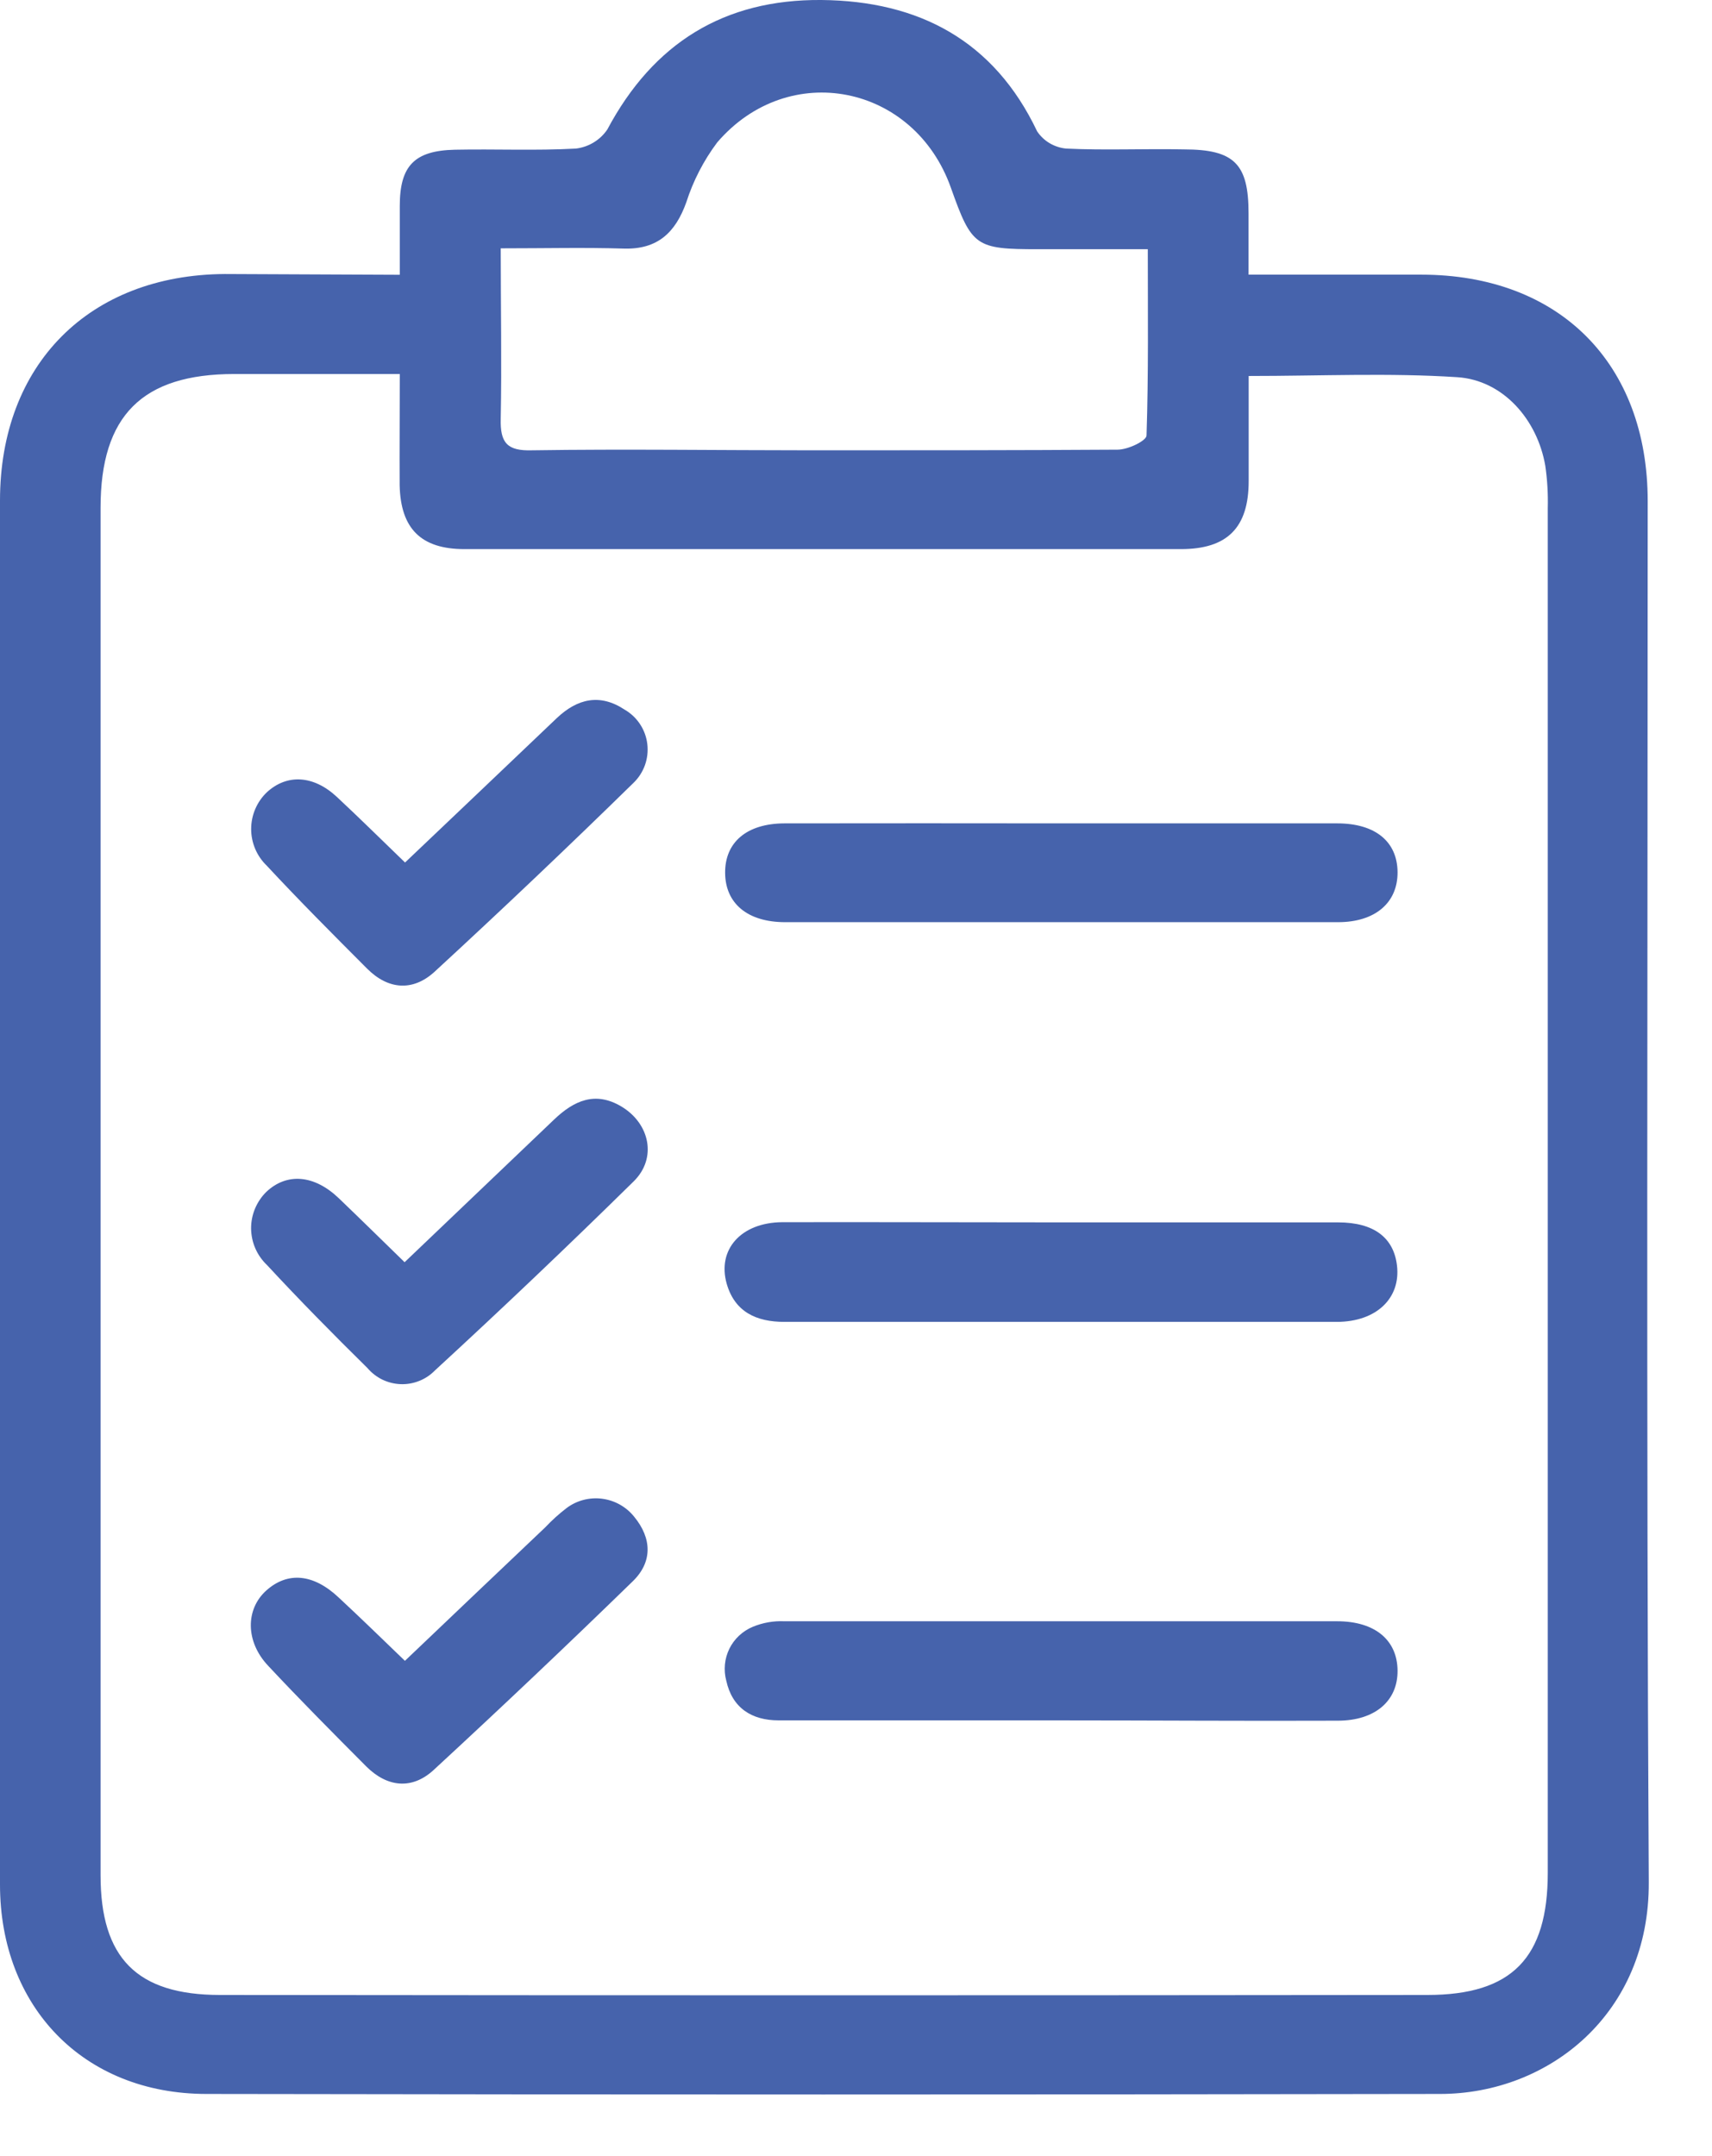
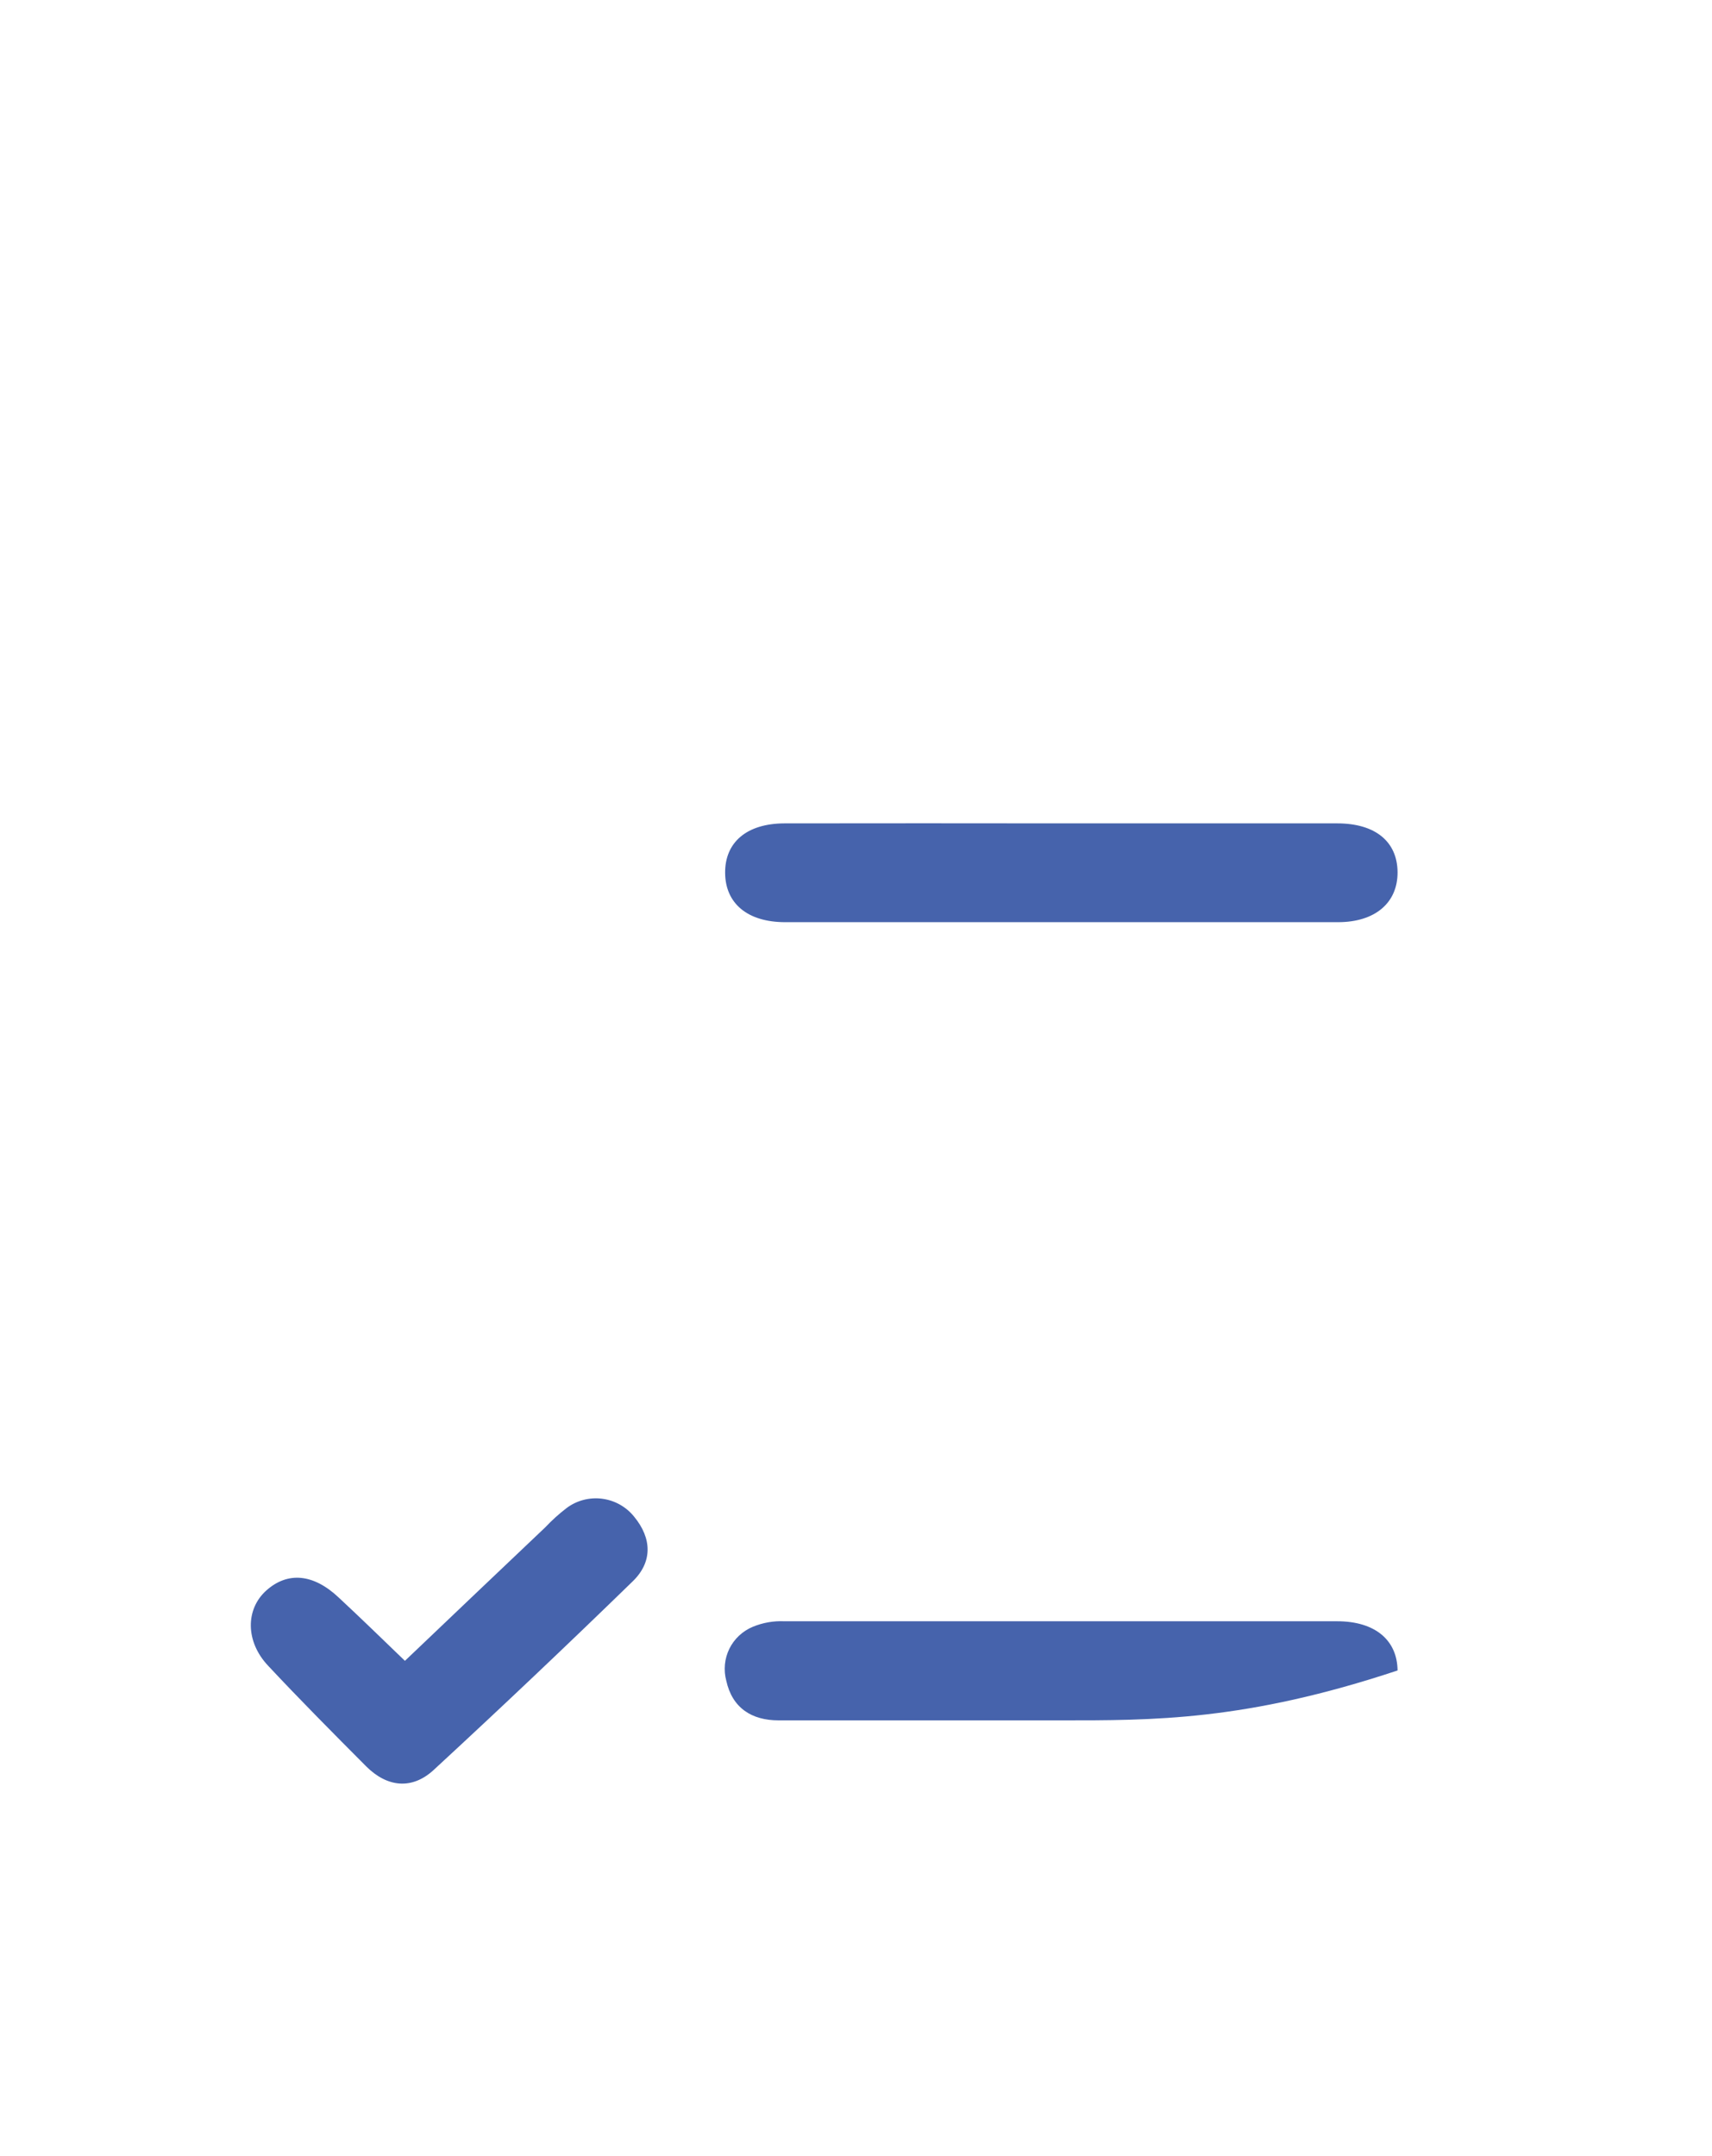
<svg xmlns="http://www.w3.org/2000/svg" width="27" height="34" viewBox="0 0 27 34" fill="none">
-   <path d="M6.305 4.333C6.305 3.928 6.305 3.588 6.305 3.246C6.305 2.615 6.536 2.375 7.174 2.361C7.812 2.348 8.448 2.378 9.083 2.343C9.182 2.331 9.278 2.298 9.363 2.246C9.449 2.194 9.522 2.125 9.578 2.042C10.303 0.681 11.418 -0.013 12.955 0C14.491 0.014 15.677 0.64 16.357 2.072C16.408 2.148 16.476 2.212 16.555 2.259C16.634 2.305 16.722 2.334 16.813 2.343C17.432 2.373 18.051 2.343 18.671 2.356C19.468 2.356 19.691 2.586 19.691 3.365C19.691 3.67 19.691 3.974 19.691 4.331H22.413C24.593 4.331 25.986 5.733 25.986 7.904C25.986 15.163 25.962 22.422 26.003 29.679C26.015 31.76 24.421 33.019 22.713 33.02C16.228 33.031 9.743 33.031 3.258 33.02C1.315 33.02 0 31.642 0 29.718V7.894C0 5.747 1.405 4.335 3.544 4.321L6.305 4.333ZM6.305 5.898H3.695C2.242 5.898 1.586 6.555 1.586 8.008V29.57C1.586 30.872 2.155 31.459 3.47 31.459C9.822 31.466 16.169 31.466 22.512 31.459C23.847 31.459 24.41 30.872 24.41 29.531C24.41 22.359 24.41 15.187 24.41 8.015C24.416 7.791 24.403 7.567 24.371 7.346C24.247 6.62 23.708 5.995 22.983 5.948C21.91 5.878 20.829 5.929 19.693 5.929C19.693 6.495 19.693 7.041 19.693 7.586C19.693 8.324 19.353 8.659 18.625 8.659C14.858 8.659 11.091 8.659 7.324 8.659C6.643 8.659 6.318 8.339 6.303 7.652C6.3 7.089 6.305 6.524 6.305 5.893V5.898ZM7.897 3.921C7.897 4.855 7.914 5.73 7.897 6.603C7.887 6.984 7.999 7.113 8.39 7.101C9.869 7.079 11.347 7.101 12.827 7.101C14.426 7.101 16.025 7.101 17.623 7.091C17.793 7.091 18.079 6.951 18.082 6.868C18.114 5.9 18.102 4.929 18.102 3.93H16.367C15.386 3.93 15.326 3.887 14.998 2.965C14.421 1.329 12.439 0.931 11.311 2.246C11.097 2.532 10.932 2.851 10.823 3.192C10.653 3.665 10.372 3.937 9.836 3.92C9.22 3.901 8.603 3.916 7.897 3.916V3.921Z" fill="#4663AC" />
  <path d="M16.755 12.984C18.201 12.984 19.646 12.984 21.09 12.984C21.69 12.984 22.037 13.271 22.041 13.753C22.044 14.234 21.69 14.542 21.102 14.542C18.196 14.542 15.29 14.542 12.383 14.542C11.789 14.542 11.439 14.246 11.436 13.765C11.432 13.283 11.776 12.986 12.371 12.984C13.833 12.982 15.294 12.982 16.755 12.984Z" fill="#4663AC" />
-   <path d="M16.771 19.276C18.213 19.276 19.663 19.276 21.102 19.276C21.672 19.276 21.981 19.52 22.032 19.957C22.092 20.467 21.713 20.843 21.085 20.845C19.554 20.845 18.023 20.845 16.492 20.845H12.37C11.931 20.845 11.589 20.69 11.461 20.244C11.308 19.705 11.686 19.278 12.336 19.273C13.814 19.27 15.292 19.276 16.771 19.276Z" fill="#4663AC" />
-   <path d="M16.716 27.129C15.242 27.129 13.764 27.129 12.281 27.129C11.853 27.129 11.548 26.932 11.454 26.503C11.409 26.335 11.426 26.156 11.503 25.999C11.58 25.843 11.712 25.72 11.873 25.653C12.031 25.588 12.201 25.558 12.371 25.566C15.277 25.566 18.183 25.566 21.088 25.566C21.687 25.566 22.036 25.864 22.041 26.342C22.046 26.82 21.689 27.133 21.1 27.134C19.639 27.14 18.178 27.129 16.716 27.129Z" fill="#4663AC" />
-   <path d="M6.388 13.601C7.19 12.841 7.984 12.082 8.78 11.325C9.105 11.017 9.461 10.932 9.852 11.191C9.95 11.248 10.033 11.326 10.095 11.421C10.157 11.515 10.196 11.623 10.209 11.735C10.222 11.847 10.209 11.961 10.171 12.067C10.132 12.174 10.07 12.27 9.988 12.348C8.957 13.357 7.911 14.35 6.849 15.328C6.509 15.636 6.121 15.607 5.789 15.274C5.255 14.739 4.721 14.204 4.207 13.651C4.129 13.576 4.067 13.486 4.025 13.387C3.983 13.288 3.961 13.181 3.961 13.073C3.961 12.965 3.983 12.858 4.025 12.759C4.067 12.66 4.129 12.57 4.207 12.495C4.525 12.201 4.944 12.223 5.313 12.567C5.682 12.911 6.005 13.232 6.388 13.601Z" fill="#4663AC" />
+   <path d="M16.716 27.129C15.242 27.129 13.764 27.129 12.281 27.129C11.853 27.129 11.548 26.932 11.454 26.503C11.409 26.335 11.426 26.156 11.503 25.999C11.58 25.843 11.712 25.72 11.873 25.653C12.031 25.588 12.201 25.558 12.371 25.566C15.277 25.566 18.183 25.566 21.088 25.566C21.687 25.566 22.036 25.864 22.041 26.342C19.639 27.14 18.178 27.129 16.716 27.129Z" fill="#4663AC" />
  <path d="M6.386 26.19C7.129 25.482 7.863 24.783 8.598 24.086C8.703 23.975 8.816 23.872 8.938 23.779C9.098 23.66 9.299 23.608 9.497 23.634C9.696 23.66 9.876 23.761 10.001 23.917C10.282 24.258 10.294 24.632 9.977 24.938C8.943 25.944 7.896 26.936 6.835 27.915C6.495 28.225 6.105 28.184 5.775 27.854C5.255 27.332 4.734 26.808 4.229 26.268C3.868 25.886 3.87 25.373 4.203 25.078C4.537 24.782 4.943 24.814 5.345 25.195C5.687 25.513 6.019 25.836 6.386 26.19Z" fill="#4663AC" />
-   <path d="M6.381 19.904C7.176 19.146 7.957 18.399 8.739 17.654C9.049 17.358 9.387 17.201 9.802 17.45C10.248 17.718 10.366 18.264 9.993 18.63C8.965 19.641 7.921 20.634 6.859 21.611C6.789 21.683 6.705 21.739 6.612 21.776C6.519 21.813 6.419 21.831 6.318 21.827C6.218 21.823 6.12 21.799 6.029 21.755C5.939 21.711 5.859 21.648 5.794 21.572C5.257 21.043 4.726 20.505 4.212 19.95C4.134 19.876 4.071 19.787 4.028 19.689C3.984 19.59 3.962 19.483 3.96 19.375C3.959 19.267 3.98 19.16 4.021 19.061C4.063 18.961 4.123 18.871 4.2 18.795C4.525 18.489 4.957 18.525 5.344 18.896C5.677 19.215 6.007 19.54 6.381 19.904Z" fill="#4663AC" />
</svg>